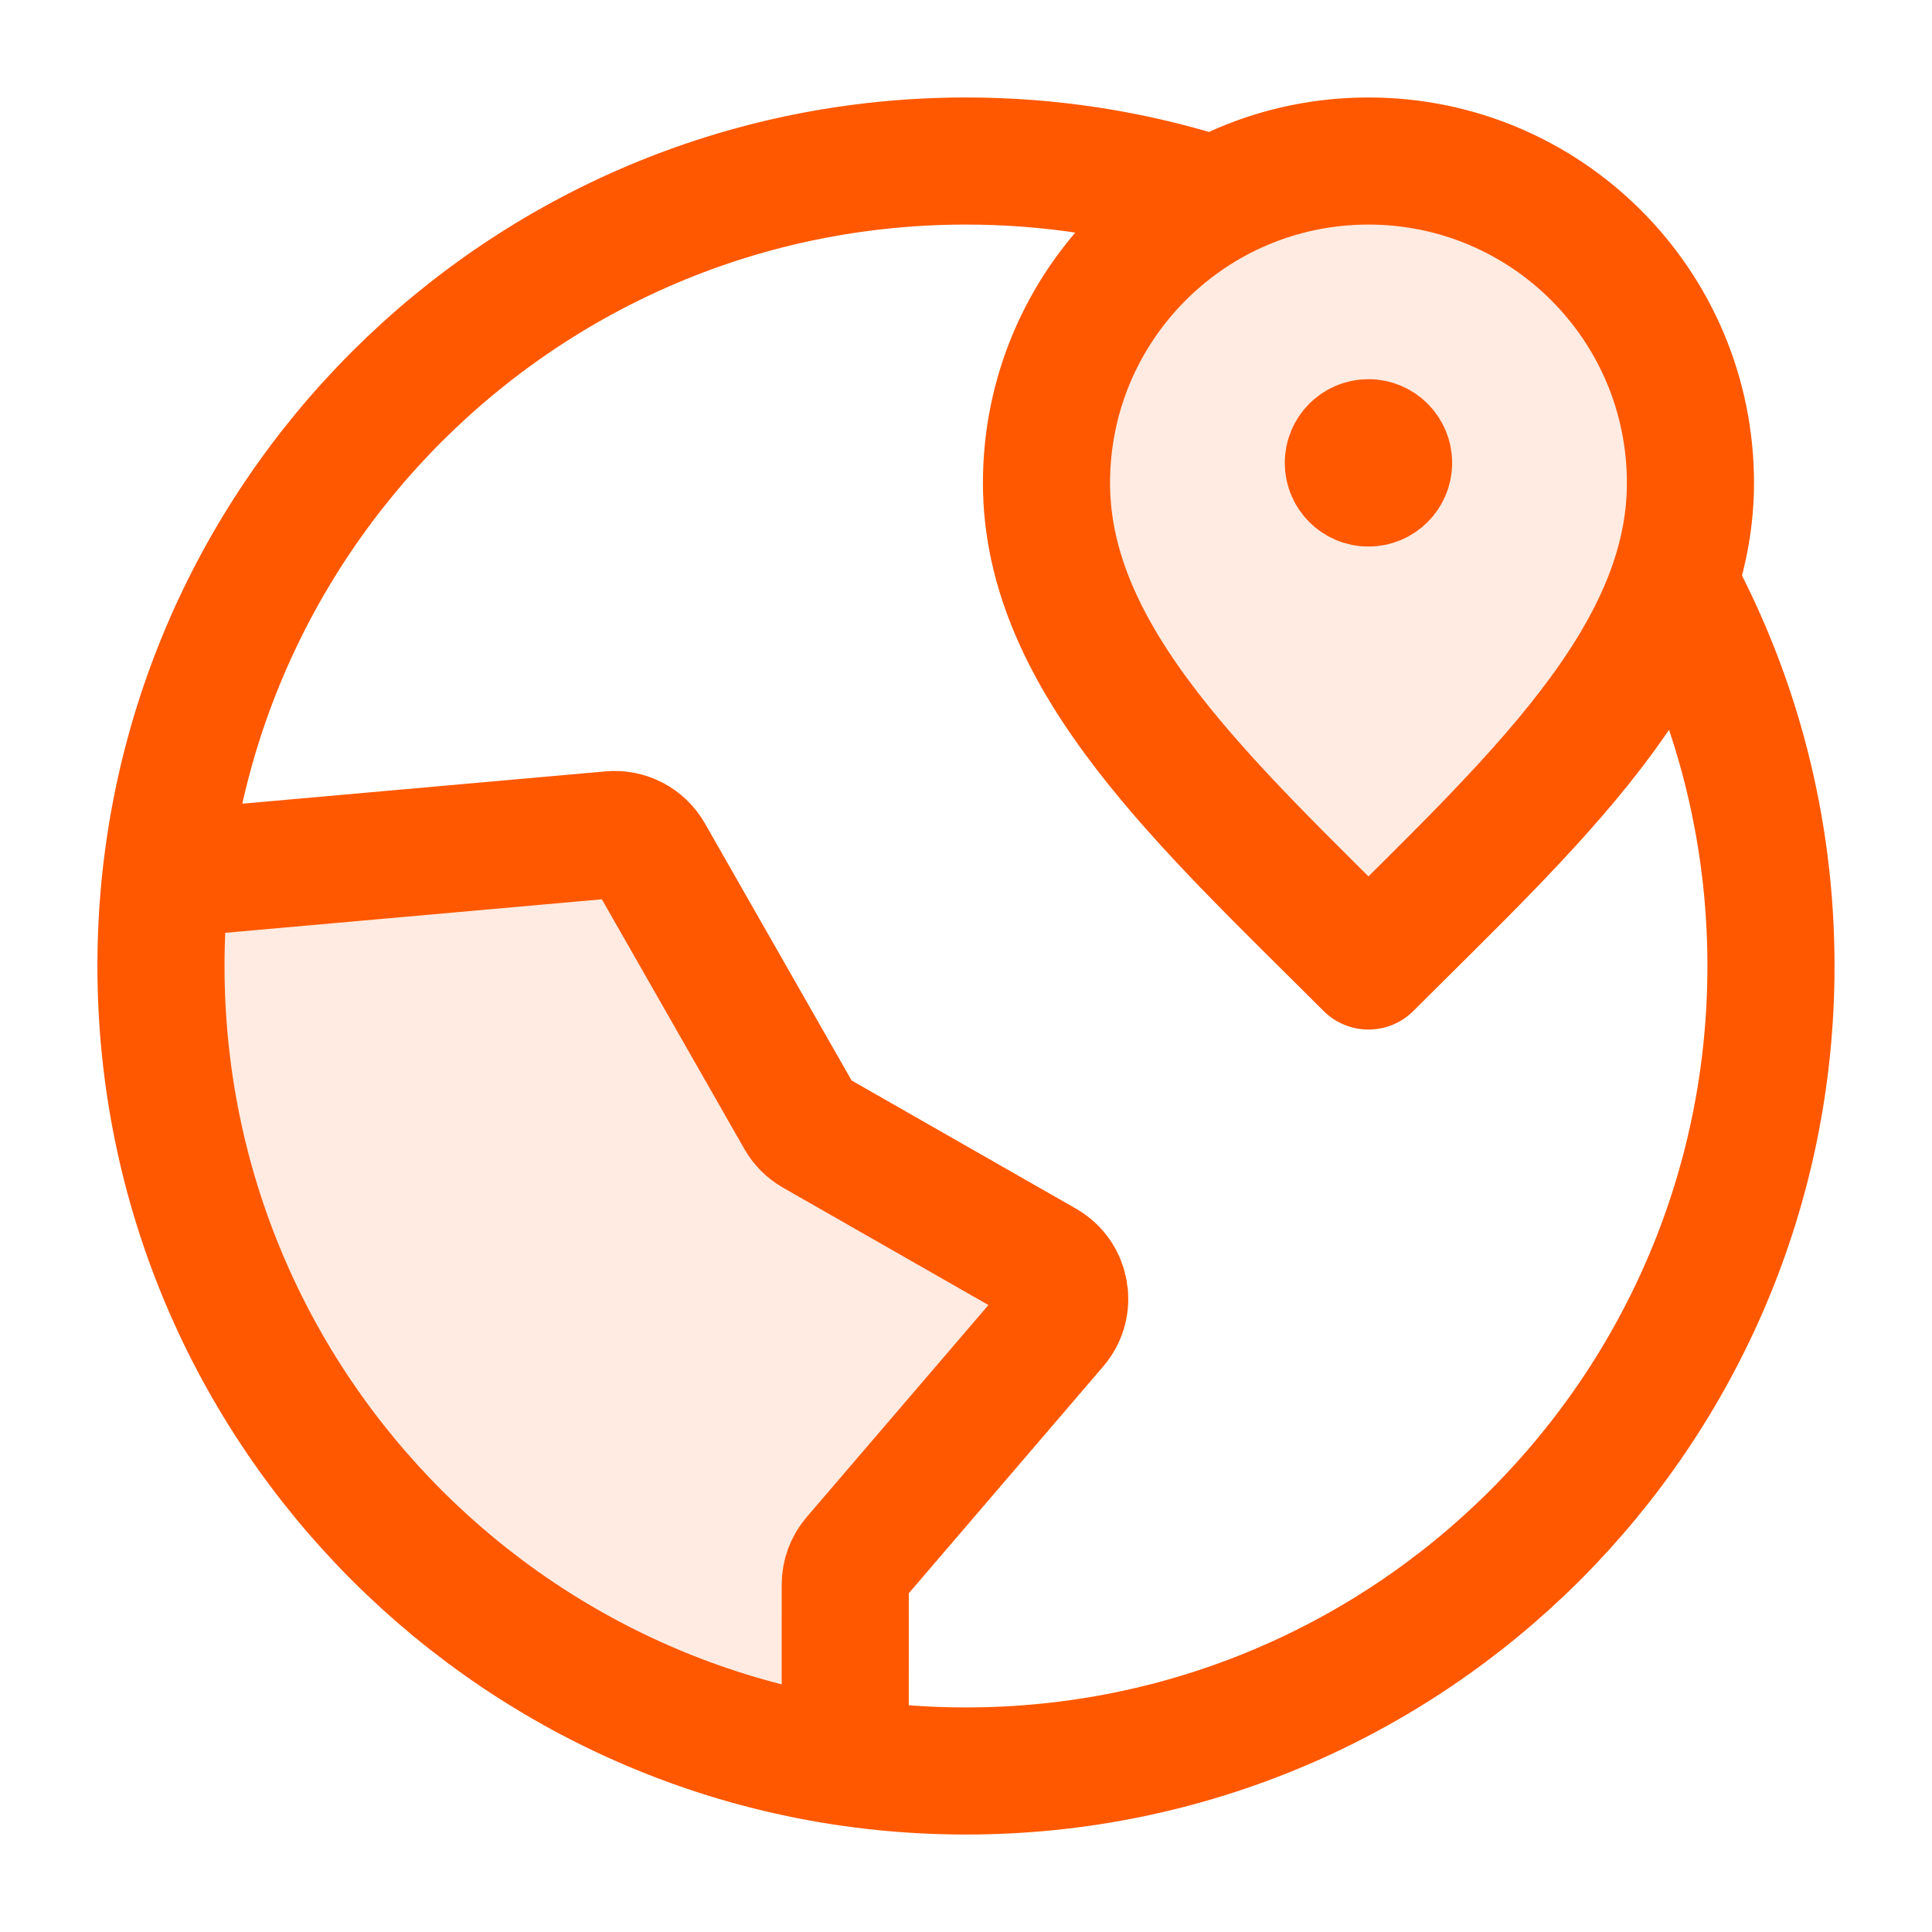
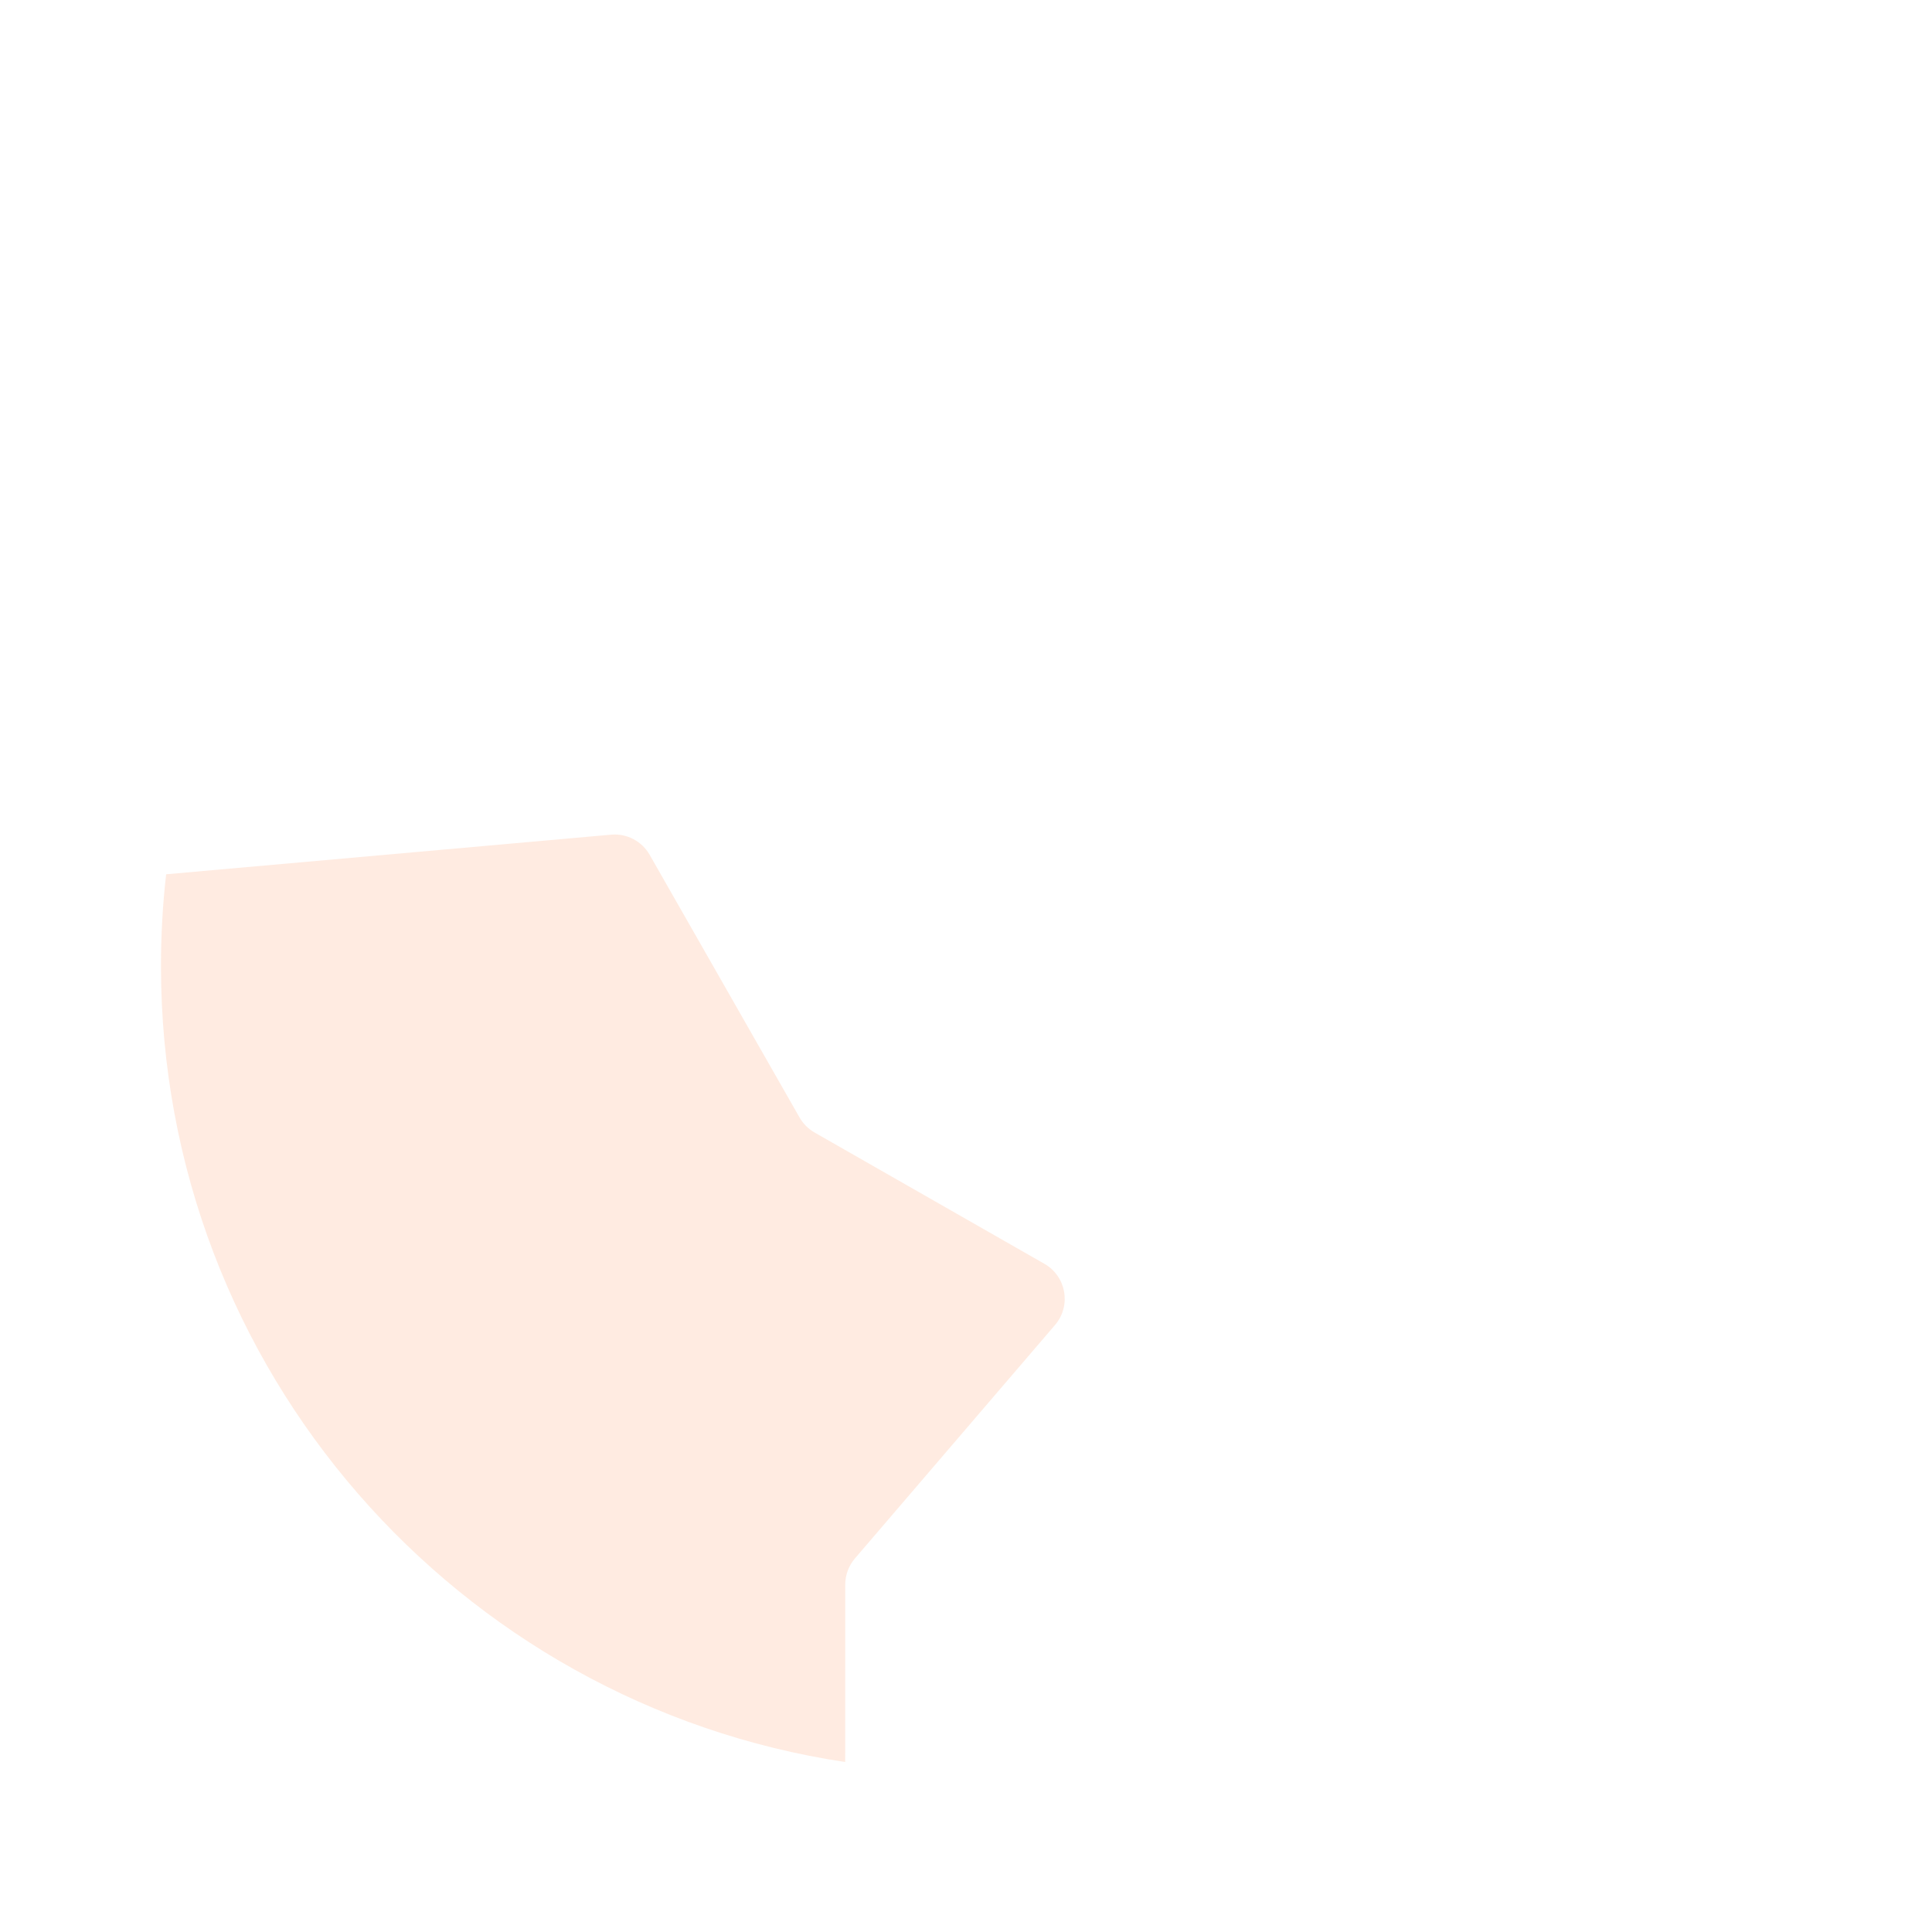
<svg xmlns="http://www.w3.org/2000/svg" width="38" height="38" viewBox="0 0 38 38" fill="none">
  <g opacity="0.12">
-     <path d="M26.916 19C30.083 15.833 33.249 12.998 33.249 9.5C33.249 6.002 30.414 3.167 26.916 3.167C23.418 3.167 20.583 6.002 20.583 9.5C20.583 12.998 23.749 15.833 26.916 19Z" fill="#FF5800" />
    <path d="M16.624 34.657L16.625 31.168C16.625 30.979 16.692 30.796 16.815 30.653L20.751 26.061C21.075 25.683 20.974 25.105 20.543 24.858L16.02 22.274C15.898 22.204 15.796 22.102 15.726 21.979L12.778 16.813C12.624 16.544 12.328 16.389 12.02 16.417L3.268 17.196C3.2 17.788 3.166 18.39 3.166 19C3.166 26.937 9.007 33.511 16.624 34.657Z" fill="#FF5800" />
  </g>
-   <path d="M23.749 3.892C22.25 3.421 20.654 3.167 18.999 3.167C10.255 3.167 3.166 10.255 3.166 19C3.166 27.744 10.255 34.833 18.999 34.833C27.744 34.833 34.833 27.744 34.833 19C34.833 16.284 34.149 13.728 32.944 11.494M26.916 9.104H26.924M16.624 34.656L16.625 31.168C16.625 30.979 16.692 30.796 16.815 30.653L20.751 26.061C21.075 25.683 20.974 25.105 20.543 24.858L16.02 22.274C15.898 22.204 15.796 22.102 15.726 21.979L12.778 16.813C12.624 16.544 12.328 16.389 12.02 16.417L3.268 17.196M33.249 9.5C33.249 12.998 30.083 15.833 26.916 19C23.749 15.833 20.583 12.998 20.583 9.5C20.583 6.002 23.418 3.167 26.916 3.167C30.414 3.167 33.249 6.002 33.249 9.5ZM27.312 9.104C27.312 9.323 27.135 9.5 26.916 9.5C26.697 9.5 26.52 9.323 26.52 9.104C26.52 8.886 26.697 8.708 26.916 8.708C27.135 8.708 27.312 8.886 27.312 9.104Z" stroke="#FF5800" stroke-width="2.5" stroke-linecap="round" stroke-linejoin="round" />
</svg>